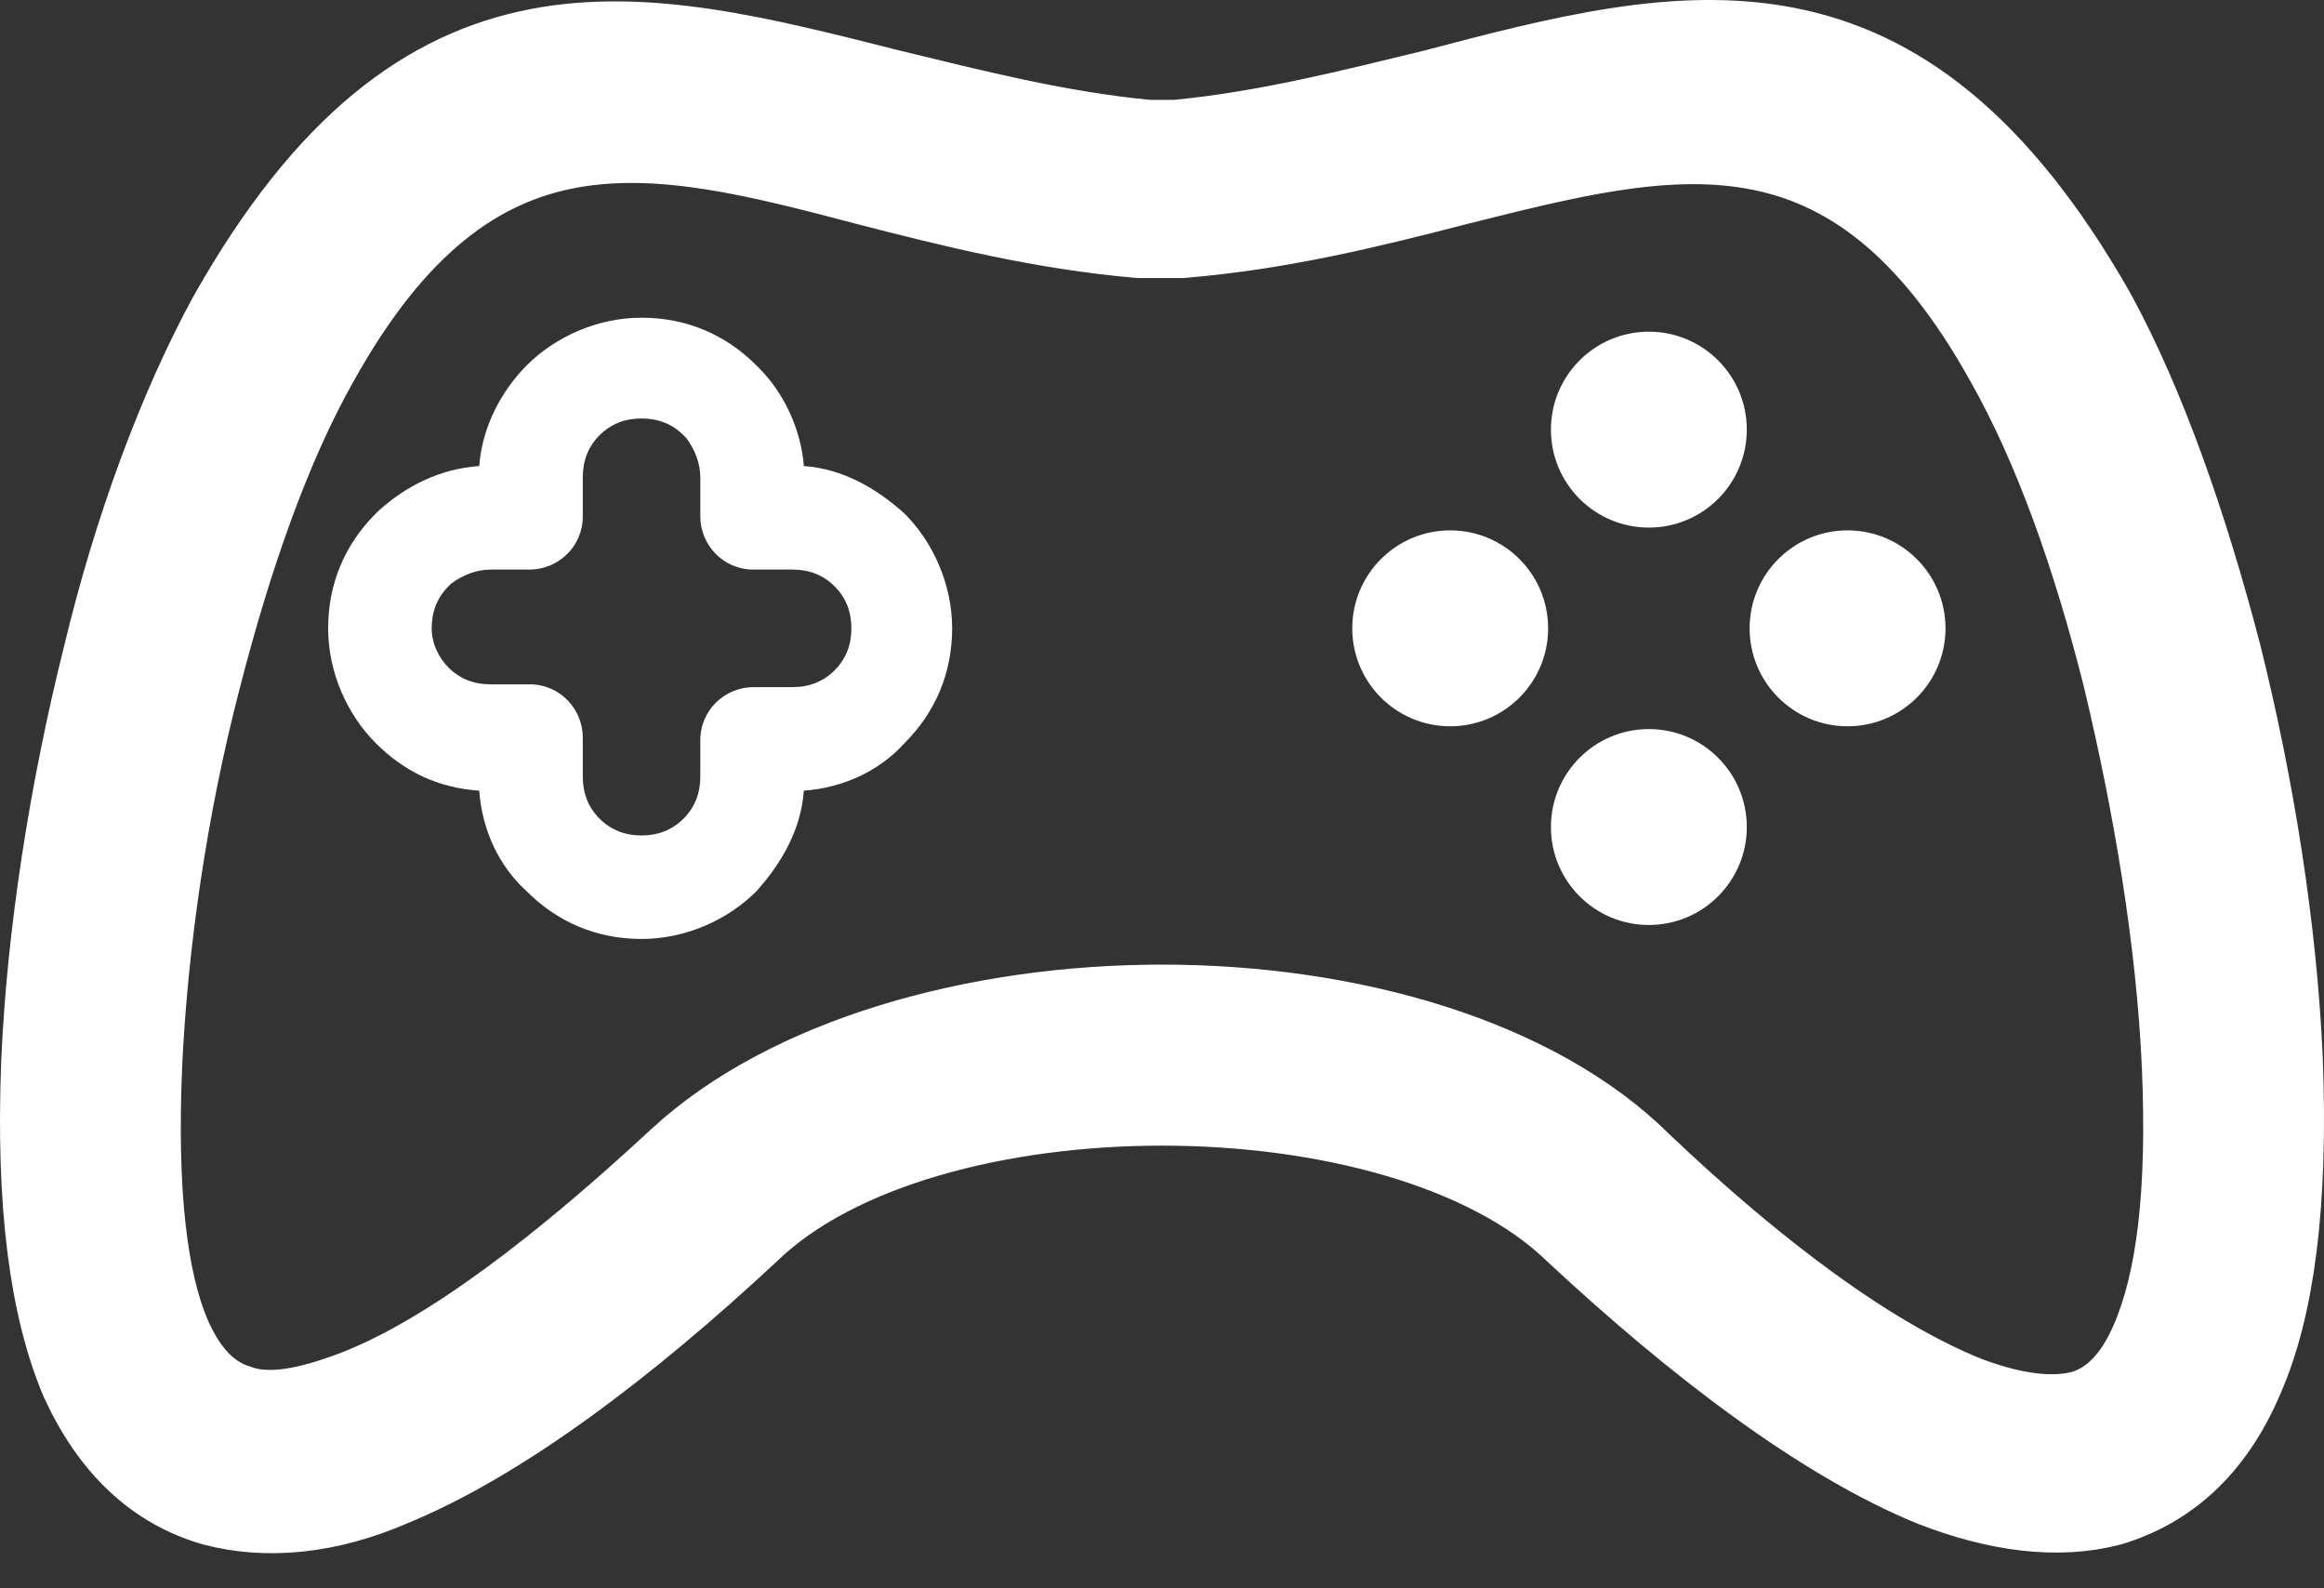
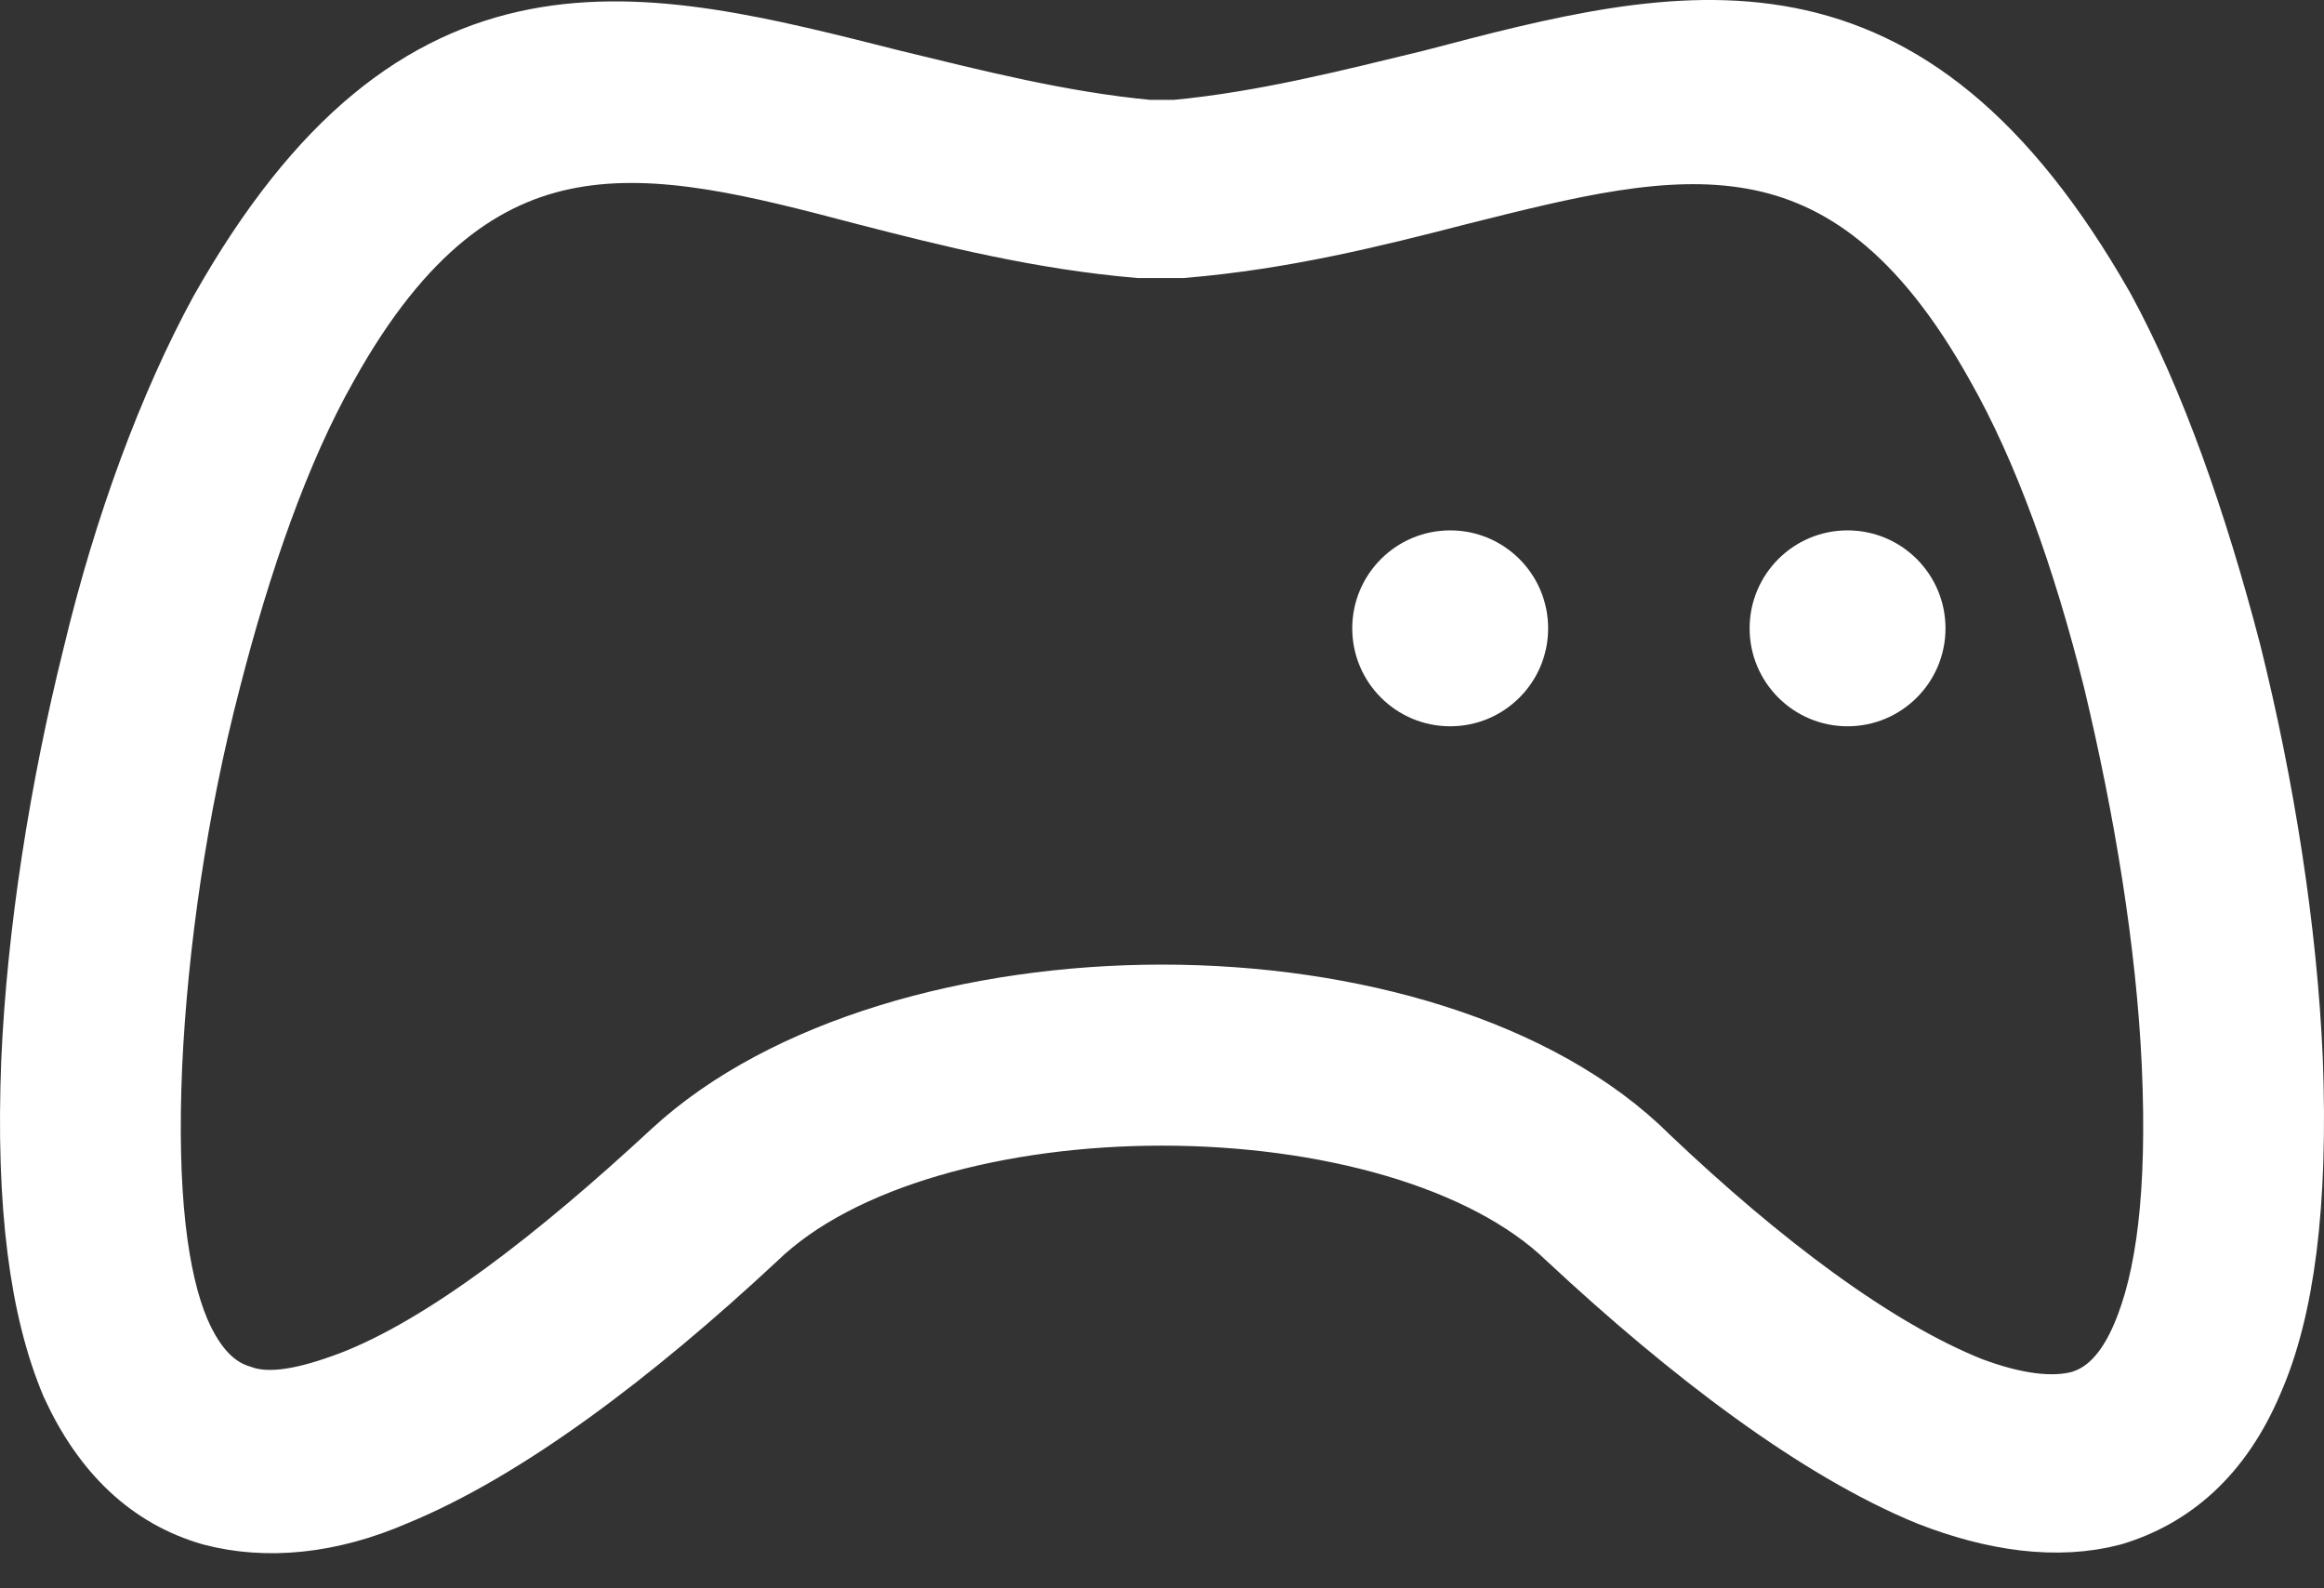
<svg xmlns="http://www.w3.org/2000/svg" width="60" height="41" viewBox="0 0 60 41" fill="none">
  <rect x="0" y="0" width="60" height="41" fill="#333333" stroke="none" />
  <path d="M58.969 27.345C58.824 24.022 58.246 20.337 57.38 16.87C56.513 13.547 55.429 10.44 54.129 8.056C49.072 -0.829 43.581 0.543 37.007 2.277C34.912 2.783 32.673 3.361 30.361 3.577H29.639C27.327 3.361 25.088 2.783 22.993 2.277C16.419 0.616 10.928 -0.829 5.871 8.129C4.571 10.513 3.415 13.619 2.62 16.942C1.754 20.41 1.176 24.094 1.031 27.417C0.887 31.102 1.248 33.774 2.043 35.653C2.837 37.386 3.993 38.47 5.51 38.904C6.883 39.265 8.472 39.12 10.134 38.398C12.951 37.242 16.202 34.786 19.381 31.824C21.62 29.657 25.81 28.573 30 28.573C34.19 28.573 38.38 29.657 40.62 31.824C43.798 34.786 47.049 37.242 49.866 38.398C51.528 39.048 53.117 39.265 54.49 38.904C55.935 38.47 57.163 37.459 57.957 35.581C58.752 33.774 59.113 31.102 58.969 27.345ZM55.501 34.569C55.068 35.581 54.49 36.158 53.767 36.375C52.973 36.592 51.961 36.447 50.806 36.014C48.277 35.002 45.315 32.763 42.425 30.018C39.68 27.273 34.84 25.9 30 25.9C25.16 25.9 20.32 27.273 17.502 29.873C14.54 32.619 11.578 34.93 9.122 35.869C7.966 36.303 6.955 36.52 6.16 36.231C5.438 36.014 4.86 35.436 4.427 34.425C3.849 33.052 3.56 30.812 3.704 27.489C3.849 24.383 4.354 20.843 5.221 17.52C6.016 14.414 7.027 11.524 8.255 9.357C12.229 2.205 16.852 3.361 22.342 4.806C24.582 5.384 26.894 5.961 29.422 6.178C29.494 6.178 29.494 6.178 29.567 6.178H30.361C30.433 6.178 30.433 6.178 30.506 6.178C33.106 5.961 35.418 5.384 37.658 4.806C43.148 3.433 47.771 2.205 51.745 9.357C52.973 11.524 53.984 14.341 54.779 17.52C55.574 20.843 56.151 24.311 56.296 27.489C56.44 30.812 56.151 33.052 55.501 34.569Z" fill="white" stroke="white" stroke-width="2" />
-   <path d="M23.354 13.258C22.631 12.608 21.764 12.102 20.753 12.03C20.681 11.091 20.247 10.151 19.597 9.501L19.525 9.429C18.73 8.634 17.719 8.201 16.563 8.201C15.407 8.201 14.323 8.707 13.601 9.429C12.951 10.079 12.445 11.018 12.373 12.03C11.362 12.102 10.495 12.535 9.772 13.186L9.7 13.258C8.905 14.053 8.472 15.064 8.472 16.22C8.472 17.376 8.978 18.459 9.7 19.182C10.422 19.904 11.289 20.337 12.373 20.41C12.445 21.421 12.879 22.36 13.601 23.01C14.396 23.805 15.407 24.238 16.563 24.238C17.719 24.238 18.802 23.733 19.525 23.01C20.175 22.288 20.681 21.421 20.753 20.41C21.764 20.337 22.703 19.904 23.354 19.182C24.148 18.387 24.582 17.376 24.582 16.22C24.582 15.064 24.076 13.98 23.354 13.258ZM21.548 17.303C21.259 17.592 20.898 17.737 20.464 17.737H19.453C18.73 17.737 18.08 18.315 18.08 19.109V20.049C18.08 20.482 17.936 20.843 17.647 21.132C17.358 21.421 16.996 21.566 16.563 21.566C16.13 21.566 15.768 21.421 15.479 21.132C15.19 20.843 15.046 20.482 15.046 20.049V19.037C15.046 18.315 14.468 17.665 13.673 17.665H12.662C12.229 17.665 11.867 17.52 11.578 17.231C11.362 17.014 11.145 16.653 11.145 16.22C11.145 15.786 11.289 15.425 11.578 15.136C11.578 15.136 11.578 15.136 11.65 15.064C11.94 14.847 12.301 14.703 12.662 14.703H13.673C14.396 14.703 15.046 14.125 15.046 13.33V12.319C15.046 11.885 15.19 11.524 15.479 11.235C15.768 10.946 16.13 10.802 16.563 10.802C16.996 10.802 17.358 10.946 17.647 11.235C17.647 11.235 17.647 11.235 17.719 11.307C17.936 11.596 18.08 11.957 18.08 12.319V13.33C18.08 14.053 18.658 14.703 19.453 14.703H20.464C20.898 14.703 21.259 14.847 21.548 15.136C21.837 15.425 21.981 15.786 21.981 16.22C21.981 16.653 21.837 17.014 21.548 17.303Z" fill="white" />
-   <path d="M42.57 13.619C43.966 13.619 45.098 12.487 45.098 11.09C45.098 9.694 43.966 8.562 42.57 8.562C41.173 8.562 40.041 9.694 40.041 11.09C40.041 12.487 41.173 13.619 42.57 13.619Z" fill="white" />
-   <path d="M42.57 23.877C43.966 23.877 45.098 22.745 45.098 21.349C45.098 19.953 43.966 18.82 42.57 18.82C41.173 18.82 40.041 19.953 40.041 21.349C40.041 22.745 41.173 23.877 42.57 23.877Z" fill="white" />
  <path d="M37.441 18.748C38.837 18.748 39.969 17.616 39.969 16.22C39.969 14.823 38.837 13.691 37.441 13.691C36.044 13.691 34.912 14.823 34.912 16.22C34.912 17.616 36.044 18.748 37.441 18.748Z" fill="white" />
  <path d="M47.699 18.748C49.096 18.748 50.228 17.616 50.228 16.22C50.228 14.823 49.096 13.691 47.699 13.691C46.303 13.691 45.171 14.823 45.171 16.22C45.171 17.616 46.303 18.748 47.699 18.748Z" fill="white" />
</svg>